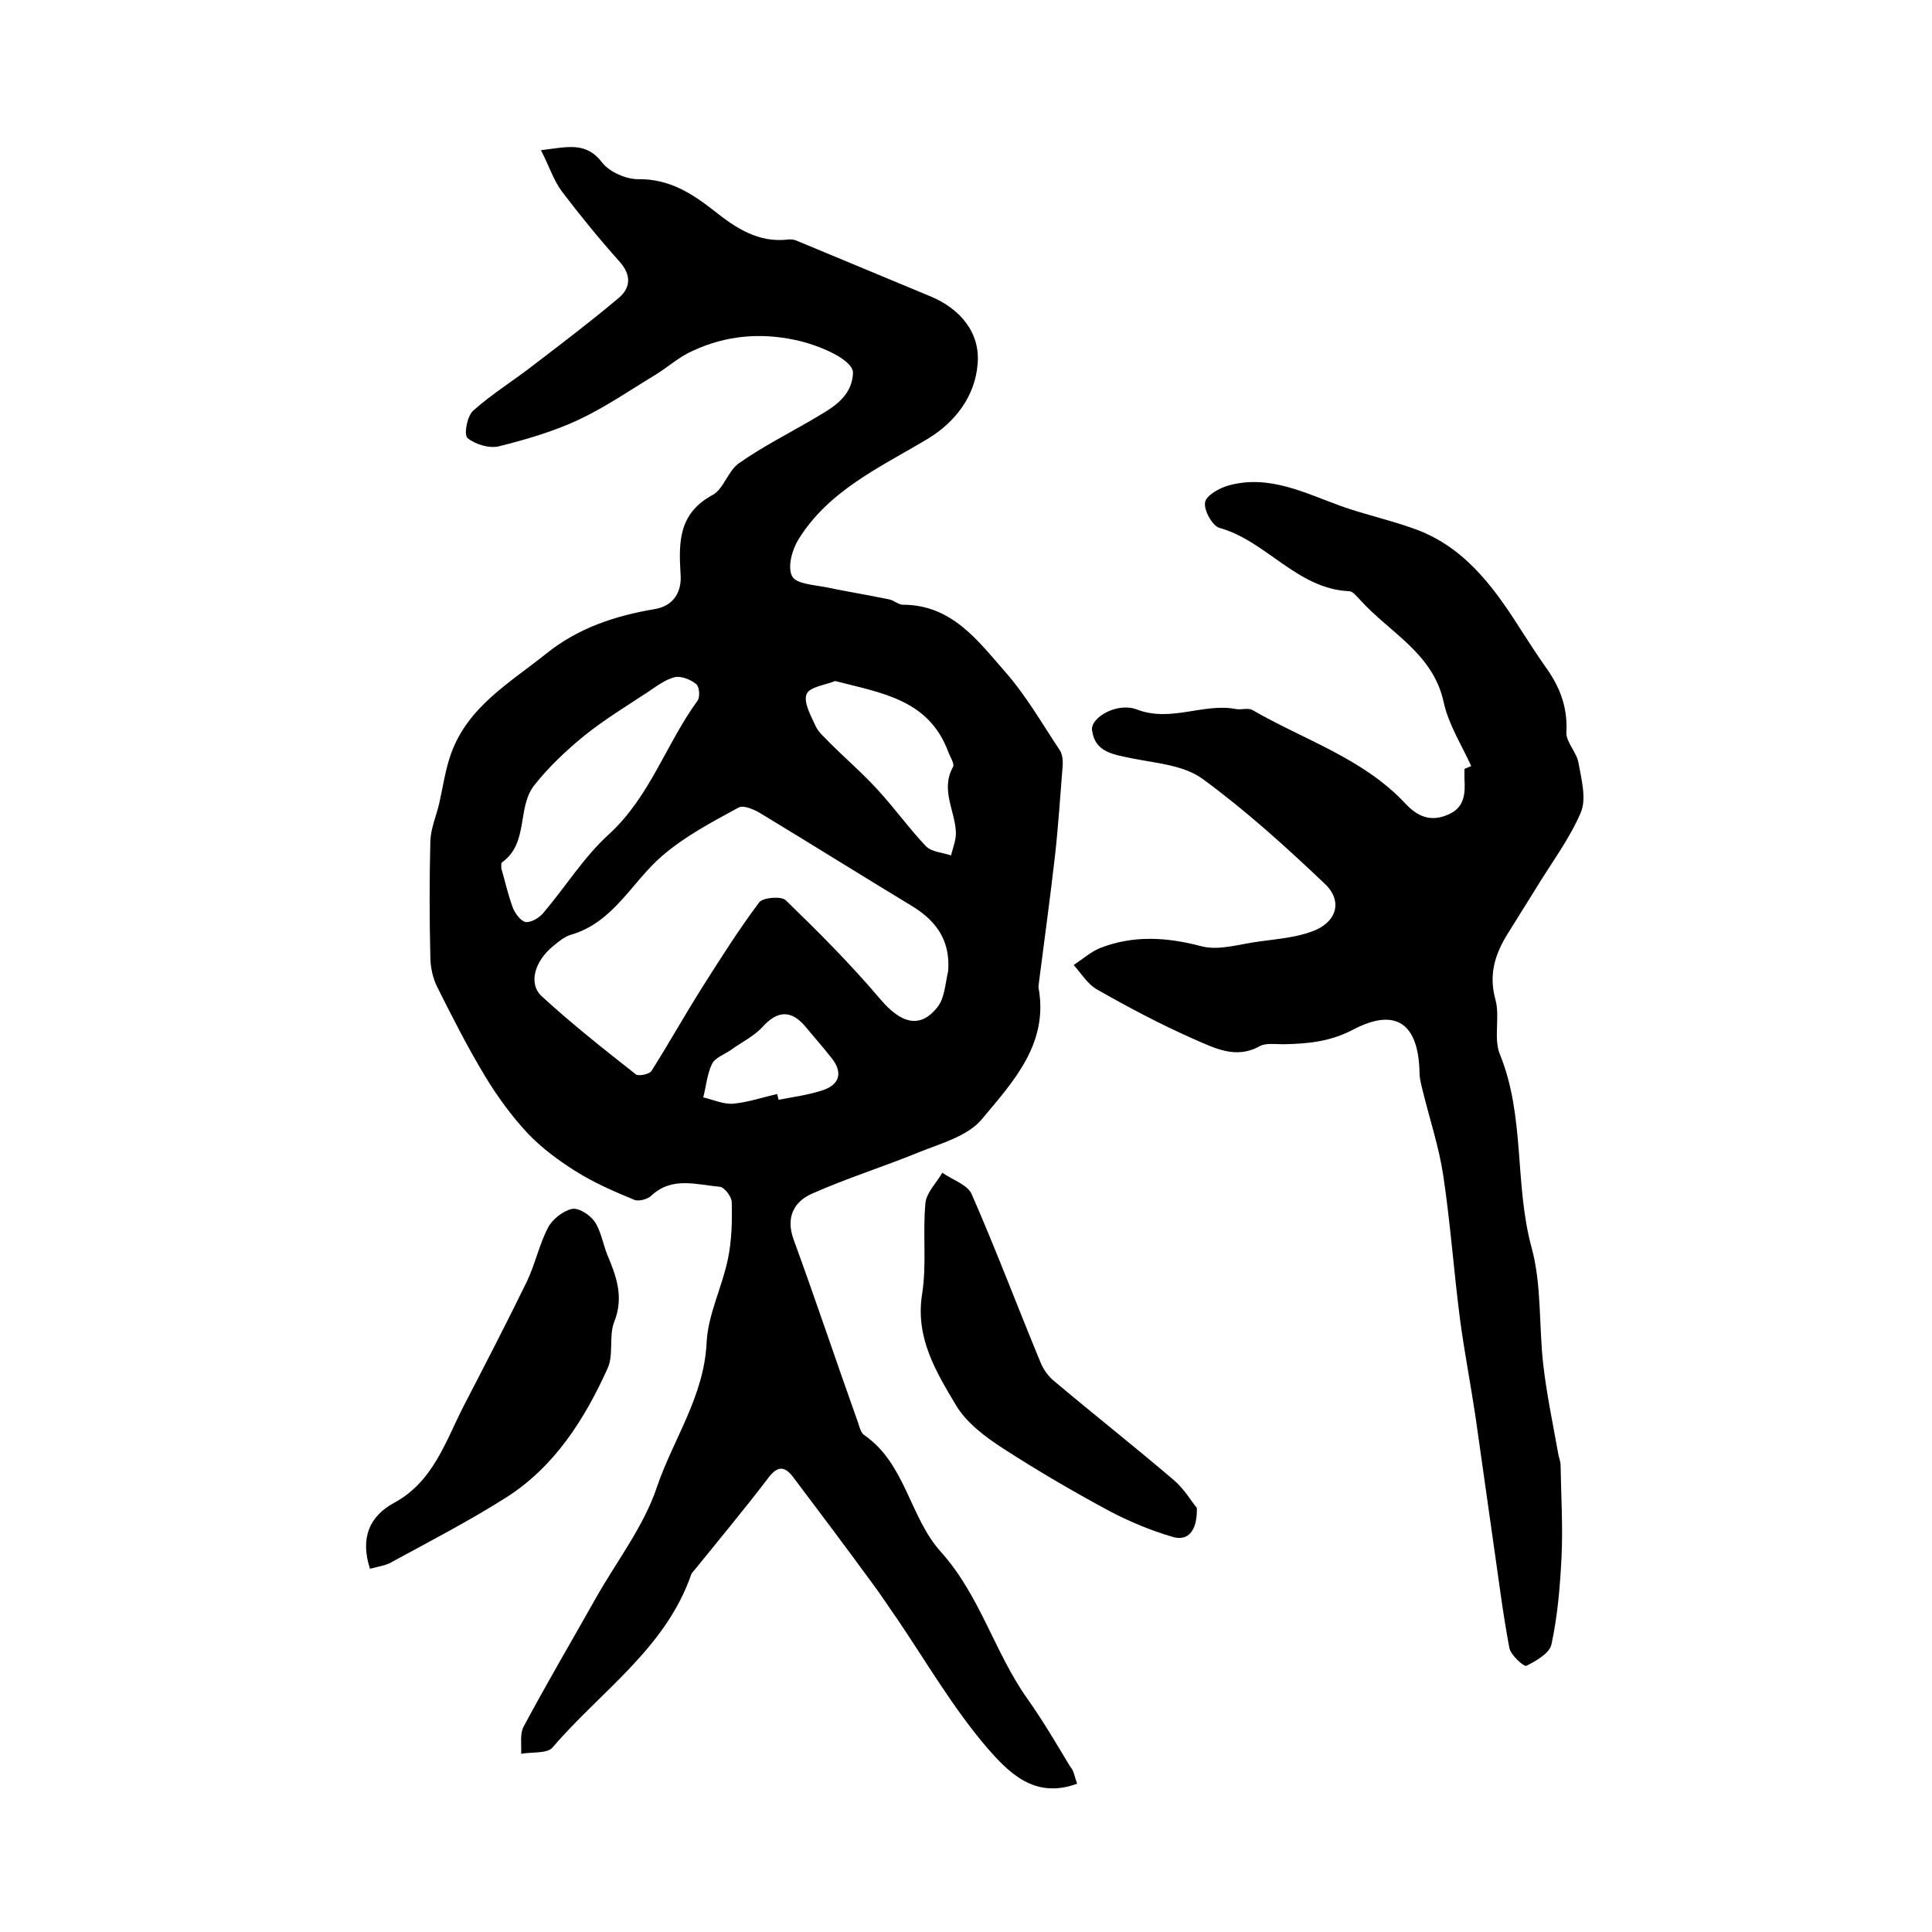
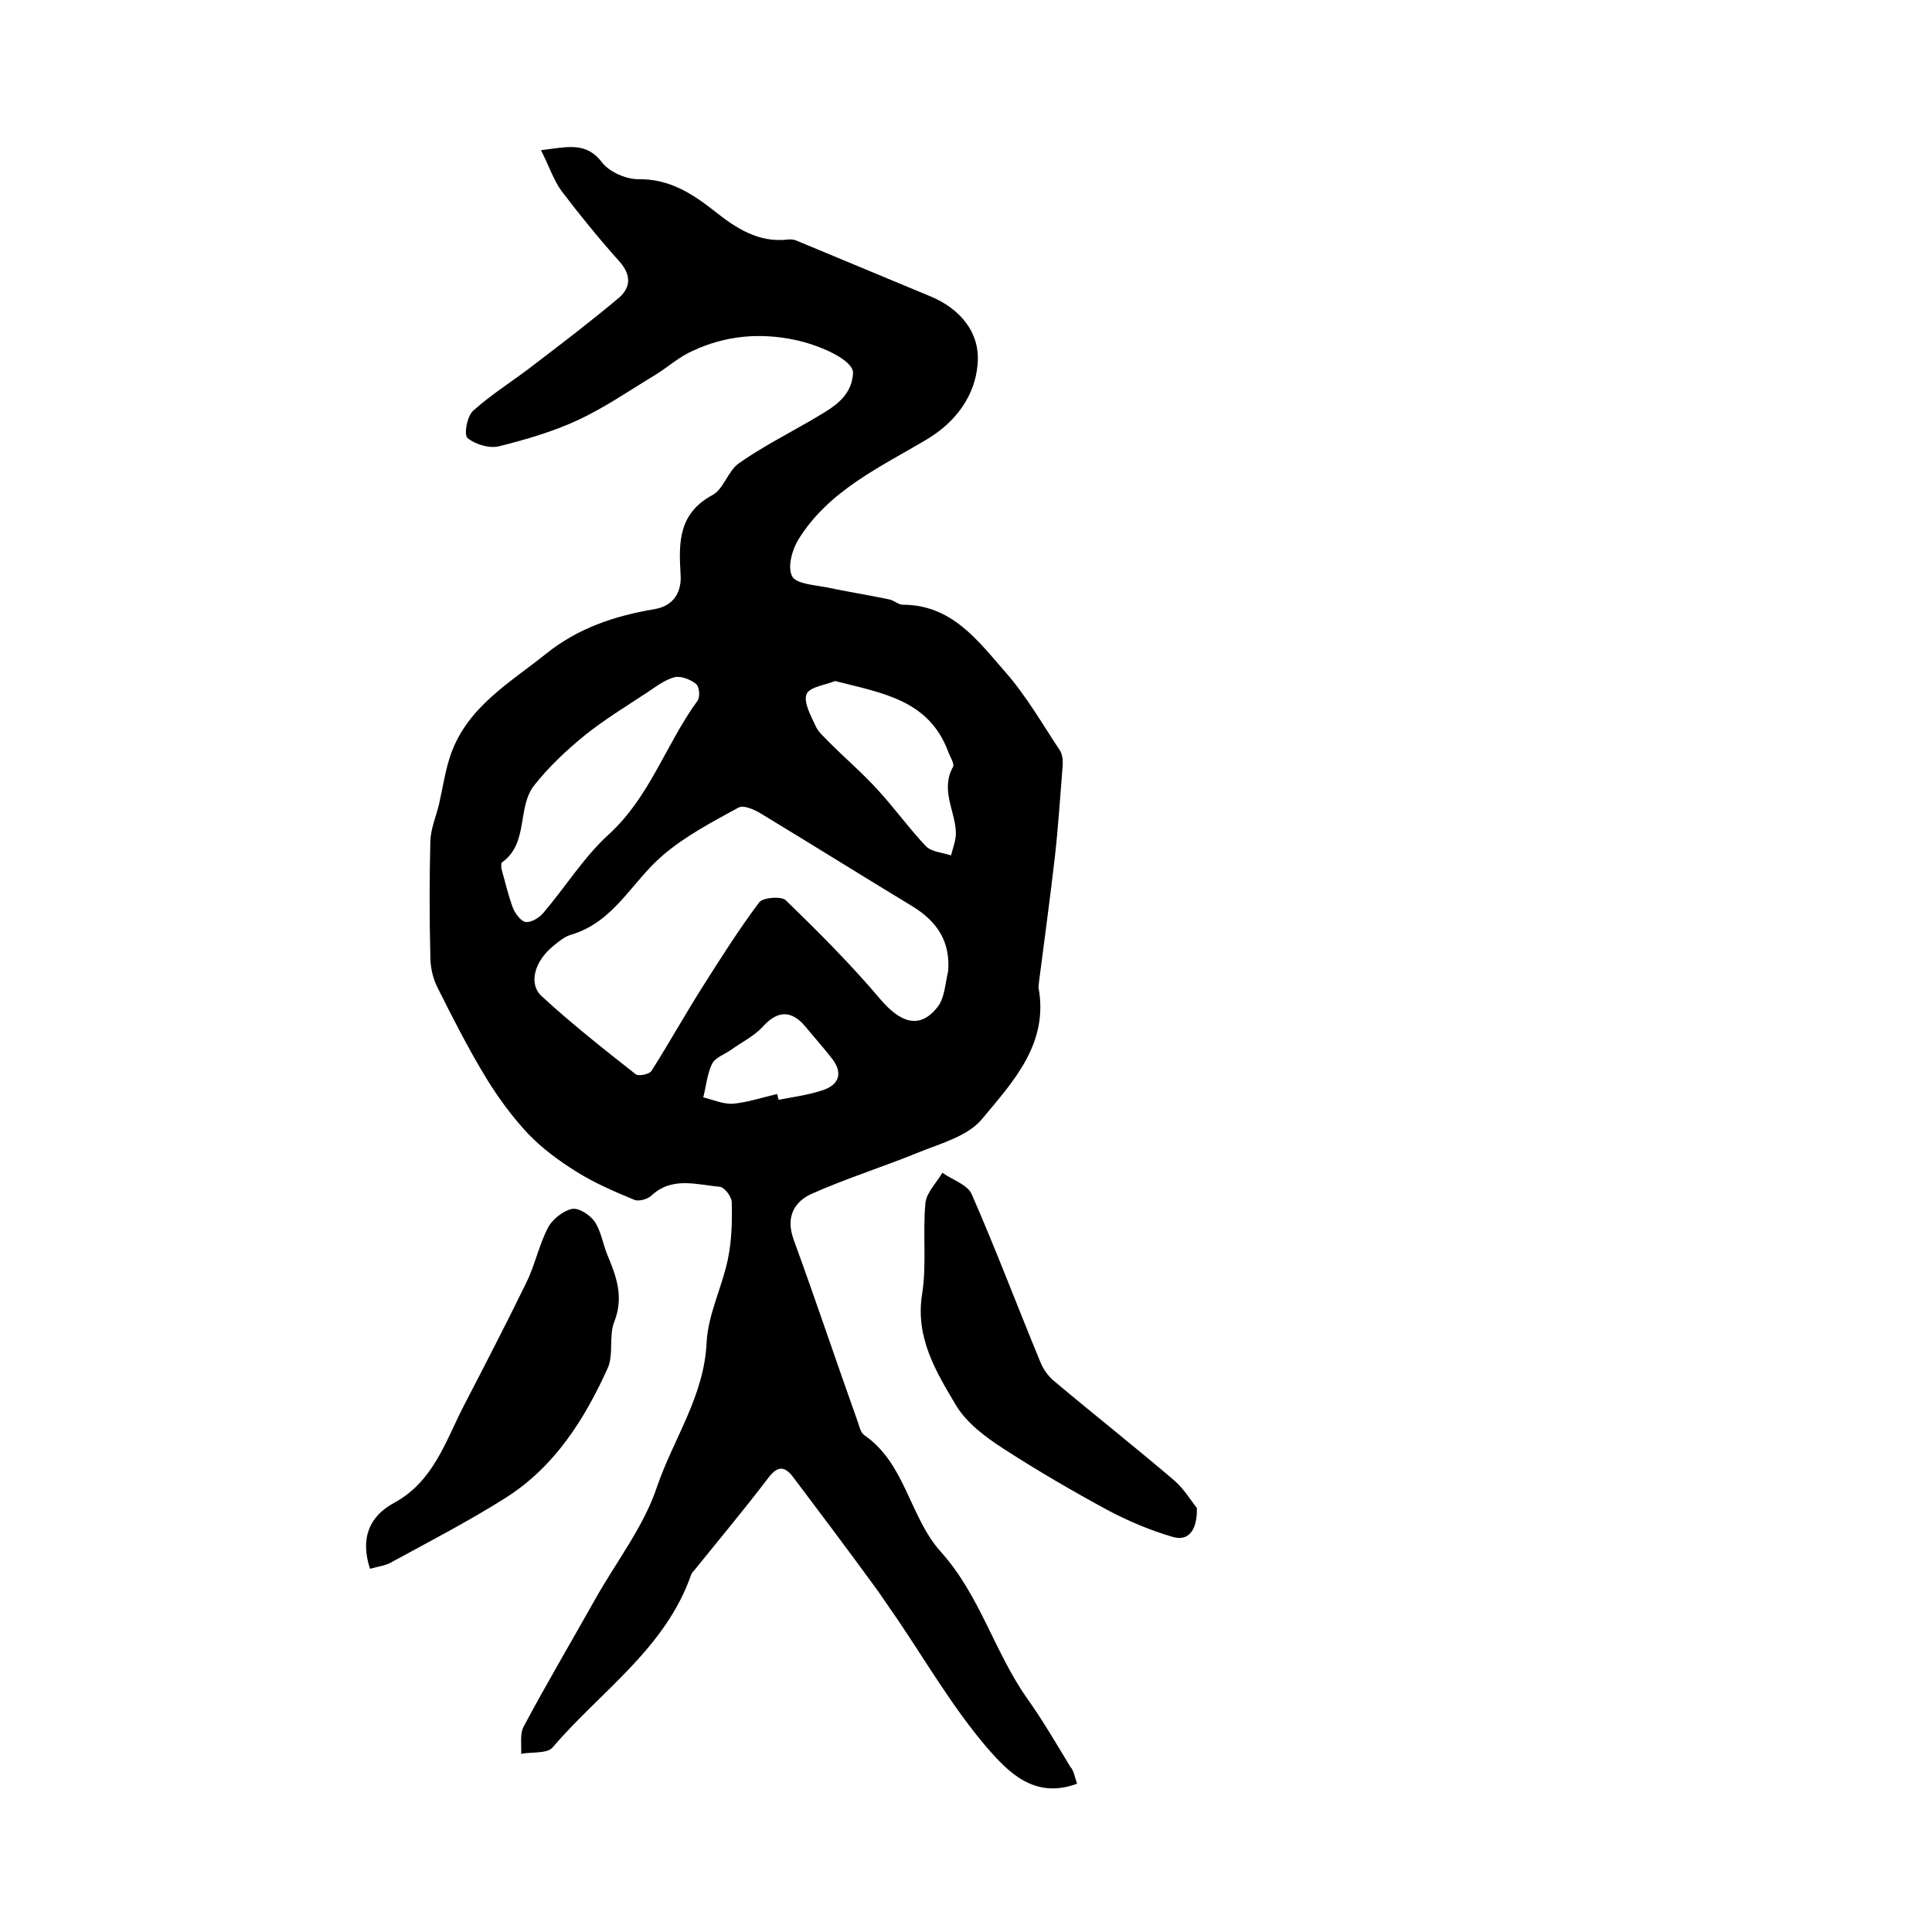
<svg xmlns="http://www.w3.org/2000/svg" version="1.1" id="图层_1" x="0px" y="0px" viewBox="0 0 400 400" style="enable-background:new 0 0 400 400;" xml:space="preserve">
  <style type="text/css">
	.st0{fill:#FFFFFF;}
</style>
  <g>
    <path d="M223,369.3c-8.9,3.3-14.3-2.5-18.6-7.4c-7.1-8.3-12.6-17.8-18.7-26.8c-1.7-2.4-3.3-4.9-5.1-7.3c-5.4-7.4-10.9-14.7-16.4-22   c-1.9-2.5-3.4-2.2-5.3,0.4c-4.8,6.3-9.9,12.4-14.9,18.6c-0.3,0.4-0.7,0.7-0.9,1.2c-5.3,15.3-18.8,24.2-28.7,35.8   c-1.1,1.3-4.3,0.9-6.5,1.3c0.1-1.9-0.3-4.1,0.5-5.6c4.8-9,10-17.8,15-26.7c4.3-7.6,9.9-14.8,12.6-22.9c3.4-10,9.8-18.8,10.3-30   c0.3-5.8,3.2-11.4,4.4-17.2c0.8-3.8,0.9-7.9,0.8-11.8c0-1.1-1.5-3.1-2.5-3.2c-4.8-0.4-9.9-2.2-14.2,1.9c-0.8,0.7-2.6,1.2-3.5,0.8   c-4.1-1.7-8.3-3.5-12.1-5.9c-3.5-2.2-6.9-4.7-9.8-7.7c-3.3-3.5-6.3-7.6-8.8-11.7c-3.7-6.1-6.9-12.4-10.1-18.8   c-0.9-1.8-1.4-4.1-1.4-6.2c-0.2-8-0.2-16,0-24c0.1-2.6,1.2-5.1,1.8-7.6c0.8-3.5,1.3-7.2,2.5-10.5c3.5-9.7,12.1-14.6,19.6-20.6   c6.7-5.4,14.3-7.9,22.6-9.3c4-0.7,5.6-3.7,5.3-7.3c-0.4-6.6-0.4-12.5,6.6-16.3c2.3-1.2,3.2-5,5.5-6.6c4.7-3.3,9.8-5.9,14.8-8.8   c4-2.4,8.5-4.5,8.8-9.8c0.2-2.8-7.1-5.9-11.9-6.9c-7.4-1.6-14.5-0.9-21.2,2.2c-2.8,1.2-5.2,3.4-7.8,5c-5.3,3.2-10.5,6.8-16.1,9.4   c-5.2,2.4-10.7,4-16.3,5.4c-2,0.5-4.9-0.4-6.5-1.7c-0.8-0.7-0.1-4.6,1.2-5.7c3.9-3.5,8.5-6.3,12.7-9.6c5.9-4.5,11.8-9,17.5-13.8   c2.4-2.1,2.5-4.7,0.1-7.4c-4.2-4.7-8.2-9.6-12-14.6c-1.7-2.3-2.6-5.2-4.3-8.5c5.6-0.7,9.4-1.8,12.7,2.6c1.5,1.9,4.9,3.4,7.4,3.4   c6.4-0.1,11.1,2.9,15.7,6.5c4.5,3.6,9.2,6.7,15.3,6c0.6-0.1,1.4,0,2,0.3c9.1,3.8,18.3,7.6,27.4,11.4c6.4,2.6,10.5,7.7,9.9,14.1   c-0.5,6.4-4.4,11.9-10.4,15.5c-9.7,5.8-20.4,10.6-26.7,20.8c-1.3,2.1-2.3,5.7-1.3,7.6c0.8,1.6,4.6,1.8,7.1,2.3   c4.3,0.9,8.7,1.6,13,2.5c1,0.2,1.9,1.1,2.8,1.1c10.2,0,15.6,7.5,21.3,14c4.3,4.9,7.6,10.7,11.2,16.1c0.6,0.9,0.7,2.3,0.6,3.4   c-0.5,6.2-0.9,12.5-1.6,18.7c-1,8.7-2.2,17.4-3.3,26c0,0.3-0.1,0.7-0.1,1c2.2,11.7-5.3,19.6-11.7,27.3c-2.9,3.5-8.4,5-12.9,6.8   c-7.3,3-15,5.4-22.2,8.6c-3.7,1.6-5.6,4.8-3.9,9.5c4.6,12.6,8.8,25.2,13.3,37.8c0.3,0.9,0.6,2.2,1.3,2.7c8.6,5.9,9.4,17,15.9,24.2   c8.1,9,11.1,20.8,17.9,30.4c3.2,4.5,6,9.3,8.9,14.1C222.3,366.5,222.5,367.9,223,369.3z M196.3,201.1c0.5-6.2-2.3-10.3-7.3-13.4   c-10.4-6.3-20.8-12.8-31.2-19.1c-1.4-0.9-3.8-2-4.9-1.4c-5.5,3-11.2,6-15.8,10c-6.3,5.4-10,13.7-18.8,16.3   c-1.4,0.4-2.6,1.4-3.8,2.4c-3.8,3.1-5.2,7.8-2.3,10.4c6.2,5.7,12.8,10.9,19.4,16.1c0.6,0.5,2.9,0,3.3-0.7   c3.6-5.7,6.9-11.6,10.5-17.3c3.8-6,7.6-12,11.8-17.6c0.8-1,4.6-1.3,5.5-0.4c6.7,6.5,13.4,13.2,19.5,20.4c4.3,5.1,8.3,6.3,11.9,1.7   C195.6,206.6,195.7,203.6,196.3,201.1z M103.8,179.8c0.8,2.8,1.4,5.5,2.4,8.2c0.5,1.2,1.7,2.8,2.7,2.9c1.1,0.1,2.8-0.9,3.6-1.9   c4.6-5.4,8.4-11.6,13.6-16.3c8.5-7.8,11.8-18.7,18.3-27.6c0.6-0.8,0.4-3-0.3-3.5c-1.1-0.9-3.1-1.7-4.4-1.4c-2,0.5-3.8,1.9-5.6,3.1   c-4.4,2.9-9,5.7-13.1,9c-3.8,3.1-7.4,6.5-10.4,10.3c-3.6,4.6-1.1,11.9-6.6,15.9C103.7,178.6,103.8,179.3,103.8,179.8z M172.9,141   c-1.9,0.8-5.3,1.2-5.9,2.7c-0.7,1.7,0.9,4.5,1.9,6.7c0.6,1.3,1.9,2.3,2.9,3.4c3.3,3.3,6.8,6.3,9.9,9.7c3.5,3.8,6.5,8,10,11.7   c1.2,1.2,3.4,1.3,5.2,1.9c0.4-1.6,1.1-3.3,1-4.9c-0.2-4.4-3.2-8.7-0.6-13.4c0.4-0.6-0.6-2.1-1-3.2   C192.3,144.9,182.7,143.5,172.9,141z M160.9,226.5c0.1,0.4,0.2,0.8,0.3,1.2c3.1-0.6,6.2-1,9.2-2c3.5-1.2,4.1-3.7,1.8-6.6   c-1.7-2.2-3.6-4.3-5.4-6.5c-3-3.6-5.9-3.4-9,0.1c-1.8,1.9-4.3,3.1-6.5,4.7c-1.3,0.9-3.3,1.6-3.9,2.9c-1,2.1-1.2,4.6-1.8,6.9   c2.1,0.5,4.3,1.5,6.3,1.3C154.9,228.2,157.9,227.2,160.9,226.5z" />
-     <path d="M304.6,158.6c-2-4.4-4.7-8.6-5.7-13.2c-2.2-10.2-11.2-14.4-17.3-21.2c-0.7-0.7-1.5-1.8-2.3-1.8   c-10.8-0.5-17.1-10.4-26.8-13.1c-1.5-0.4-3.3-3.7-3-5.3c0.2-1.4,3-3,4.9-3.5c8.4-2.3,15.8,1.6,23.3,4.3c4.8,1.7,9.8,2.8,14.6,4.5   c10.4,3.5,16.6,11.7,22.2,20.5c1.8,2.8,3.6,5.6,5.5,8.3c2.9,4,4.6,8.3,4.3,13.5c-0.1,2,2.1,4.1,2.5,6.3c0.6,3.4,1.7,7.4,0.5,10.3   c-2.4,5.6-6.2,10.6-9.4,15.9c-1.9,3.1-3.9,6.2-5.8,9.3c-2.6,4.2-3.9,8.4-2.5,13.5c1,3.6-0.4,8,0.9,11.3c5.3,12.9,3,26.9,6.6,40.1   c2.1,7.7,1.5,16.1,2.4,24.1c0.7,6.2,2,12.3,3.1,18.5c0.1,0.8,0.5,1.6,0.5,2.4c0.1,6.3,0.5,12.7,0.2,19c-0.3,6.1-0.8,12.2-2.1,18.2   c-0.4,1.8-3.2,3.4-5.2,4.4c-0.5,0.2-3.2-2.2-3.5-3.7c-1.4-7.4-2.3-14.9-3.4-22.4c-1.2-8.5-2.4-17-3.6-25.4   c-1-6.7-2.3-13.4-3.2-20.1c-1.3-10-2-20-3.5-30c-0.9-5.9-2.8-11.6-4.2-17.3c-0.3-1.3-0.7-2.6-0.7-3.9c-0.2-10.2-4.9-13.6-13.8-8.9   c-4.8,2.5-9.4,2.9-14.4,3c-1.7,0-3.6-0.3-4.9,0.4c-5,2.8-9.5,0.3-13.7-1.5c-6.8-3-13.4-6.5-19.9-10.2c-2-1.1-3.3-3.3-4.9-5.1   c1.8-1.2,3.5-2.7,5.4-3.5c6.9-2.7,13.8-2.3,21-0.4c3.7,1,8.1-0.5,12.2-1c3.6-0.5,7.3-0.8,10.6-2c5.2-1.8,6.7-6.3,2.7-10   c-8.1-7.7-16.4-15.2-25.3-21.7c-3.9-2.8-9.6-3.2-14.6-4.2c-3.7-0.8-7.6-1.2-8.2-5.8c-0.4-2.6,5.2-5.9,9.3-4.3   c7.1,2.7,13.7-1.4,20.5-0.1c1.1,0.2,2.5-0.3,3.4,0.2c10.7,6.2,22.9,10,31.6,19.3c2.6,2.8,5.3,3.9,8.8,2.4c3.5-1.4,3.7-4.3,3.5-7.5   c0-0.7,0-1.3,0-2C303.7,159,304.1,158.8,304.6,158.6z" />
    <path d="M247.8,312.2c0.1,5-2,6.9-5,6c-4.5-1.3-9-3.2-13.2-5.4c-7.4-4-14.8-8.3-21.9-12.9c-3.7-2.4-7.6-5.3-9.8-9   c-4.1-6.9-8.4-13.9-7-22.9c1-6.2,0.1-12.6,0.7-18.9c0.2-2.2,2.3-4.2,3.5-6.3c2.1,1.5,5.3,2.5,6.1,4.5c5,11.4,9.4,23.1,14.2,34.7   c0.6,1.5,1.6,2.9,2.8,3.9c8.2,6.9,16.7,13.6,24.9,20.6C245.2,308.3,246.7,310.9,247.8,312.2z" />
    <path d="M76.6,324.8c-2.1-6.5,0-10.9,4.9-13.6c8.2-4.4,10.7-12.7,14.5-20.1c4.4-8.5,8.8-17,13-25.6c1.8-3.7,2.6-7.8,4.5-11.4   c0.9-1.7,3.1-3.4,4.9-3.8c1.4-0.3,3.7,1.2,4.7,2.6c1.3,1.9,1.7,4.5,2.6,6.8c1.9,4.5,3.5,8.8,1.5,13.9c-1.2,2.9-0.1,6.9-1.4,9.7   c-4.8,10.6-11,20.4-21.1,26.8c-7.6,4.8-15.5,8.9-23.4,13.2C80.1,324.1,78.4,324.3,76.6,324.8z" />
  </g>
</svg>